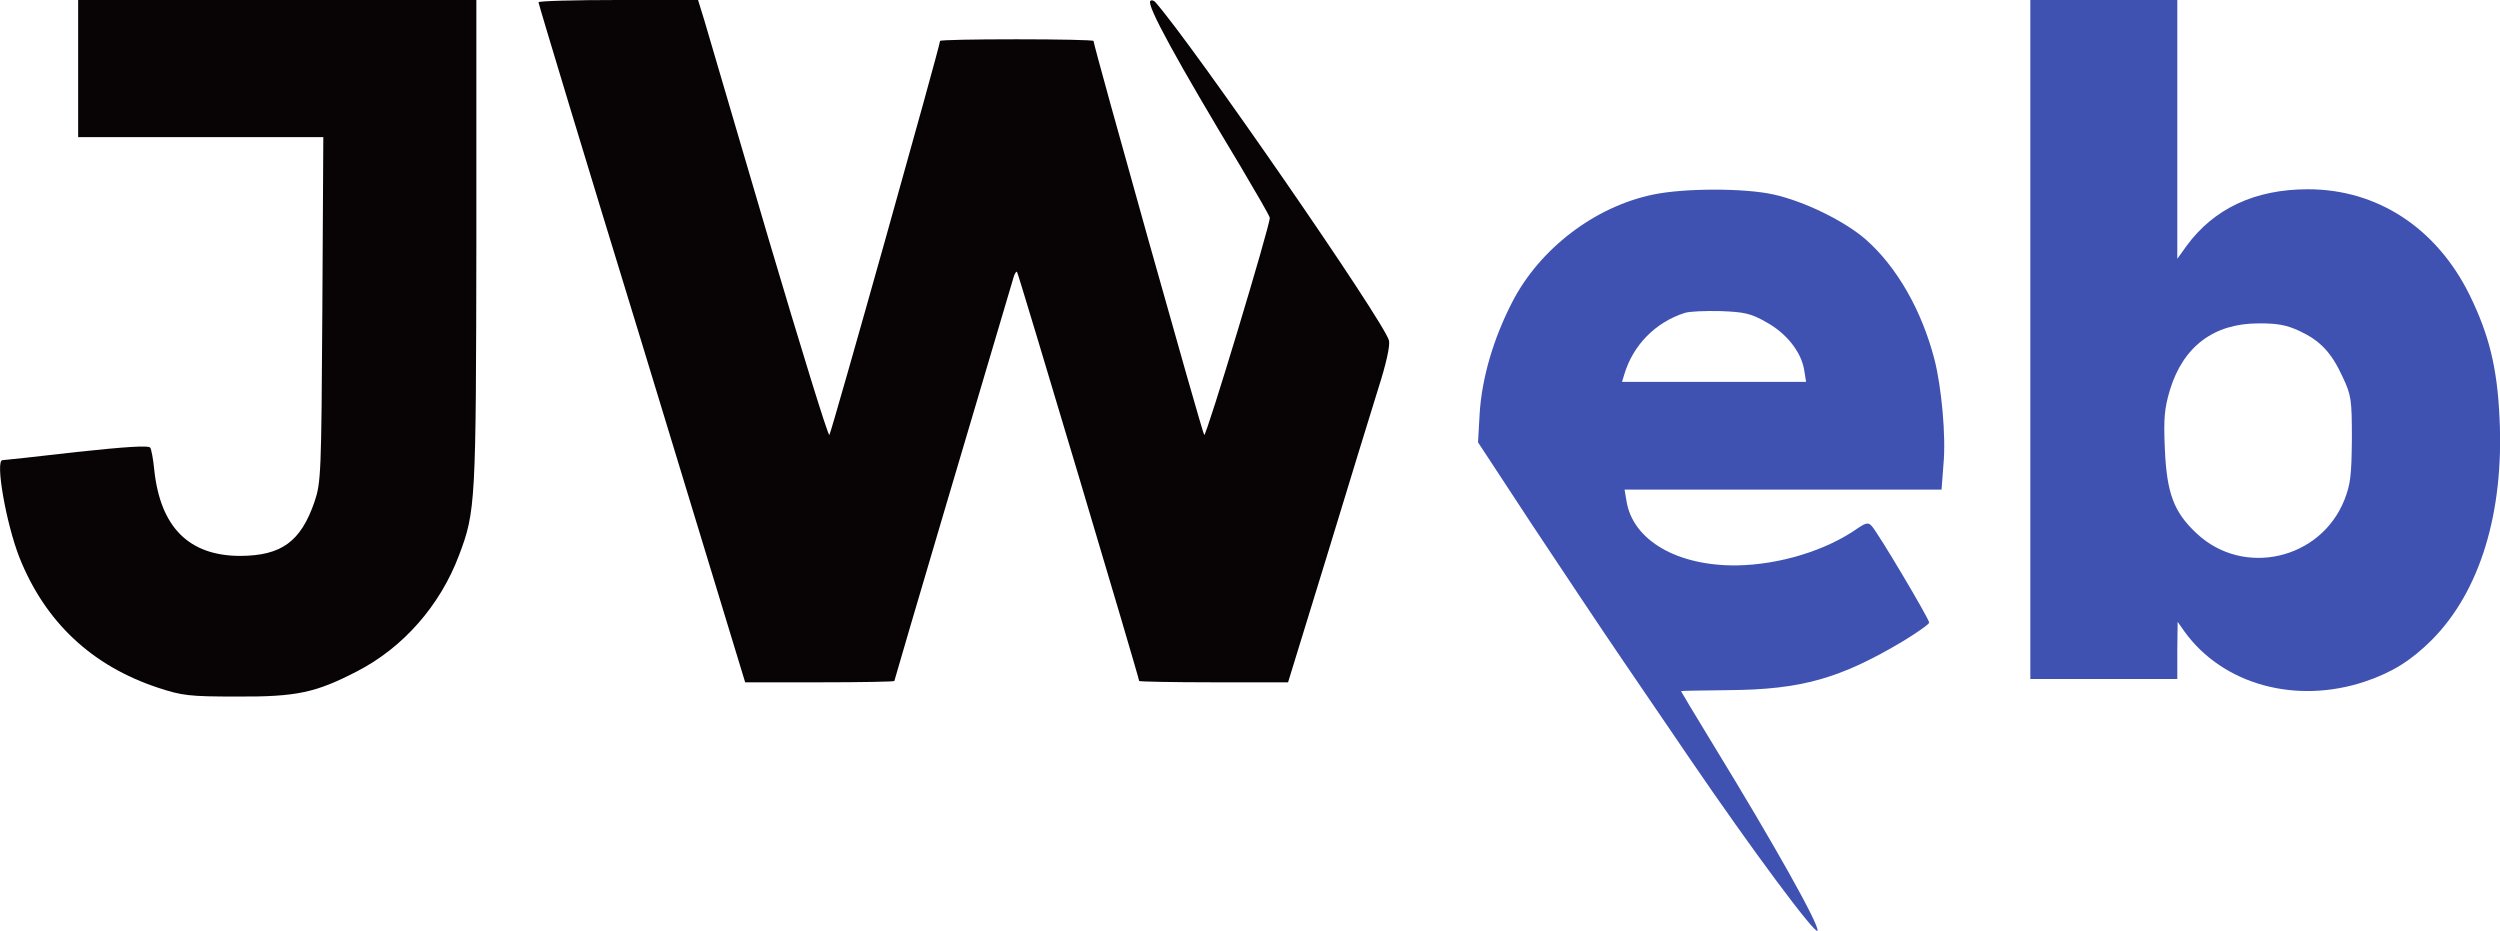
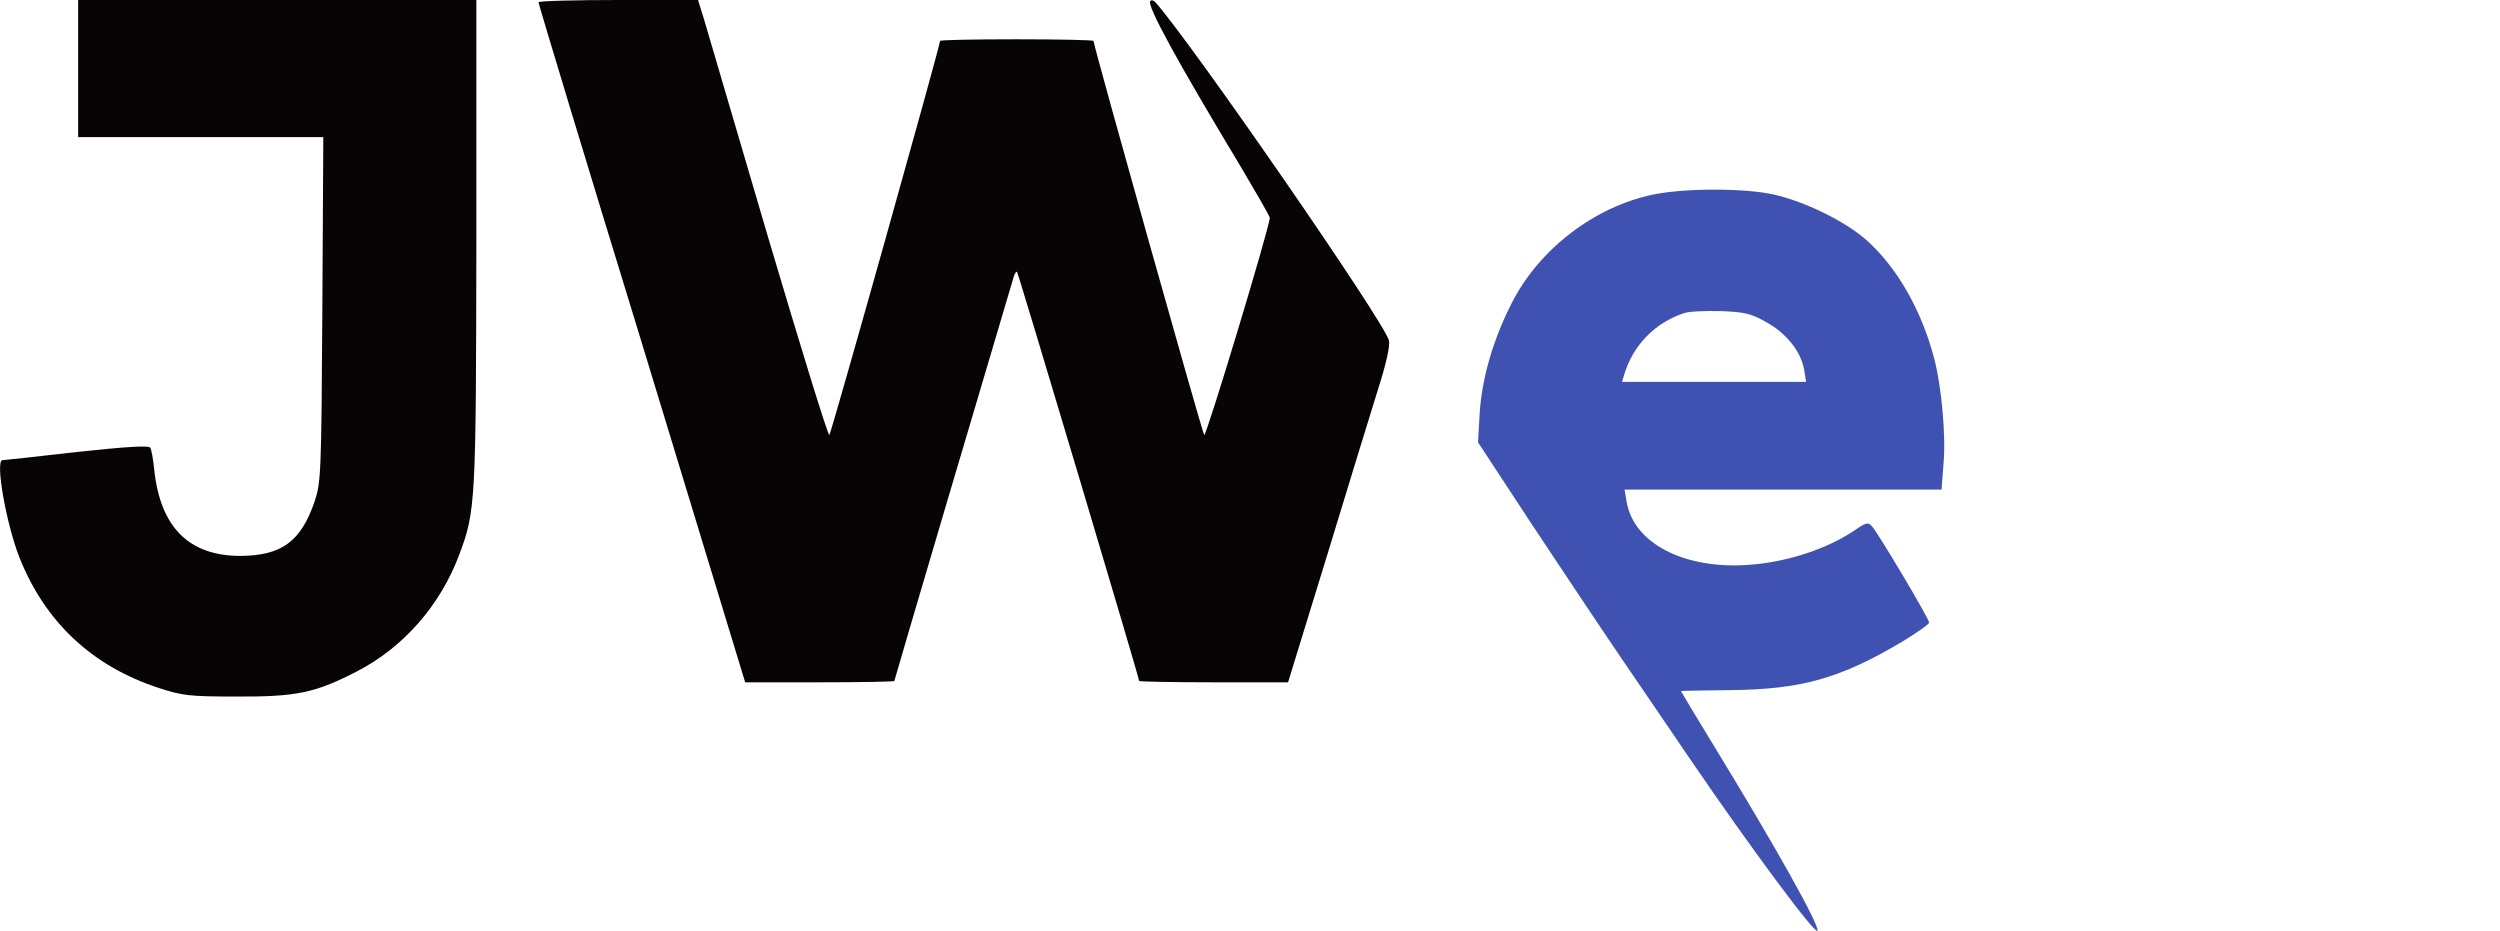
<svg xmlns="http://www.w3.org/2000/svg" version="1.0" id="Warstwa_1" x="0px" y="0px" viewBox="0 0 2844 1059" style="enable-background:new 0 0 2844 1059;" xml:space="preserve">
  <style type="text/css">
	.st0{fill-rule:evenodd;clip-rule:evenodd;fill:#080405;}
	.st1{fill-rule:evenodd;clip-rule:evenodd;fill:#3F52B2;}
</style>
  <g>
    <path class="st0" d="M88.9,78v78h139.6h139.3l-1.1,195.7c-1.1,187.2-1.5,197.2-8.9,219.1c-15.6,45.3-37.5,61.3-84.3,61.6   c-58.3,0-91-32.3-98-97.7c-1.1-11.9-3.3-23.4-4.5-25.3c-1.5-3-28.6-1.1-83.9,4.8c-44.9,5.2-82.8,9.3-84.3,9.3   c-8.5,0,4.1,72,19.3,110.7c29.3,73.5,82.4,123.3,157.8,148.2c27.1,8.9,34.9,10,89.1,10c69.1,0.4,90.2-4.5,137-28.6   c52.7-27.1,94.7-75,116.2-132.2c18.9-49.8,19.3-59.4,19.7-356.1V0H315.5H88.9V78z" />
    <path class="st0" d="M612.6,2.6c0,1.9,52.7,176.4,117.7,388.1l117.4,385.5h85c46.4,0,84.7-0.7,84.7-1.5   c0-1.5,111-376.6,135.9-460.1c1.1-3.7,3-6.3,3.7-5.2c1.5,1.5,138.9,461.6,138.9,465.3c0,0.7,38.3,1.5,84.7,1.5h84.7l44.2-143.7   c24.1-79.5,50.5-164.9,58.3-190.1c9.3-29,13.7-49.4,12.3-55c-5.2-21.2-223.9-337.6-265.9-385.1c-1.9-1.9-4.5-2.6-5.6-1.1   c-4.5,4.5,30.5,68.3,103.2,189c17.8,30.1,32.7,55.7,32.7,57.6c0.4,8.5-72.4,249.6-74.6,247c-2.2-2.2-125.9-442.7-125.9-448.2   c0-1.1-39.4-1.9-87.3-1.9c-47.9,0-87.3,0.7-87.3,1.9c0,5.6-123.7,446-125.9,448.2c-1.5,1.5-32.3-98.8-69.1-222.8   C838,147.8,804.9,36,801.2,23l-7.1-23h-90.6C653.4,0,612.6,1.1,612.6,2.6z" />
-     <path class="st1" d="M2309.7,386.2v386.2h83.6h83.6v-32.7l0.4-32.3l7.8,11.1c43.5,60.2,126.6,83.2,205.4,56.8   c30.8-10.4,52.4-23.8,76.1-47.5c54.6-55,82.1-144.8,76.9-251.8c-2.6-57.9-11.9-95.1-34.2-140.7c-37.5-75.8-104.7-120-183.8-120   c-60.2,0-107,21.9-138.2,64.6l-10.4,14.5V147.4V0h-83.6h-83.6V386.2z M2616.1,376.6c23.4,11.1,36,24.1,49,52.4   c9.7,20.8,10.4,25.3,10.4,70.6c-0.4,41.2-1.5,51.2-8.5,69.1c-27.1,68-114.8,88-167.9,38.3c-26.4-24.5-34.2-46-36.4-96.9   c-1.5-34.5-0.4-45.7,5.9-66.8c15.2-49.4,50.1-75.4,100.6-75.4C2591.2,367.7,2601.6,369.9,2616.1,376.6z" />
    <path class="st1" d="M1880.8,221.3c-66.5,13.7-129.2,61.6-160.4,122.2c-21.5,41.6-34.5,86.2-37.1,126.3l-1.9,33.4l60.9,92.8   c33.8,50.9,80.2,120.7,103.6,154.9c23.4,34.2,57.9,85,77.2,113.3c69.4,101.8,142.6,200.2,144.5,194.6   c2.2-6.3-47.5-95.4-119.6-213.2c-19.7-32.3-35.7-59-35.7-59.4c0-0.4,24.5-0.7,55-1.1c81.7-0.7,125.9-13,197.6-55.7   c16.3-10,29.7-19.3,29.7-21.2c0-4.1-58.3-102.5-65.4-109.9c-3.7-4.1-6.3-3.7-15.2,2.2c-36,25.6-89.5,42-138.5,42.7   c-67.6,0.7-118.1-28.6-125.2-73.2l-2.2-13h180.5h180.1l2.2-29c3-31.6-2.2-88-10.4-119.6c-14.5-55.7-42.7-104.7-77.6-135.6   c-24.1-21.2-70.2-43.8-105.5-51.6C1984.4,213.9,1916.4,213.9,1880.8,221.3z M2009.3,366.5c23,12.6,39.7,33.8,43.1,54.2l2.2,13.7   h-104.7h-104.7l2.6-8.5c10-33.4,35.3-59,68.3-69.8c5.2-1.9,23.8-2.6,41.2-2.2C1984.8,355,1991.8,356.5,2009.3,366.5z" />
  </g>
  <g>
</g>
  <g>
</g>
  <g>
</g>
  <g>
</g>
  <g>
</g>
  <g>
</g>
  <g>
</g>
  <g>
</g>
  <g>
</g>
  <g>
</g>
  <g>
</g>
  <g>
</g>
  <g>
</g>
  <g>
</g>
  <g>
</g>
</svg>